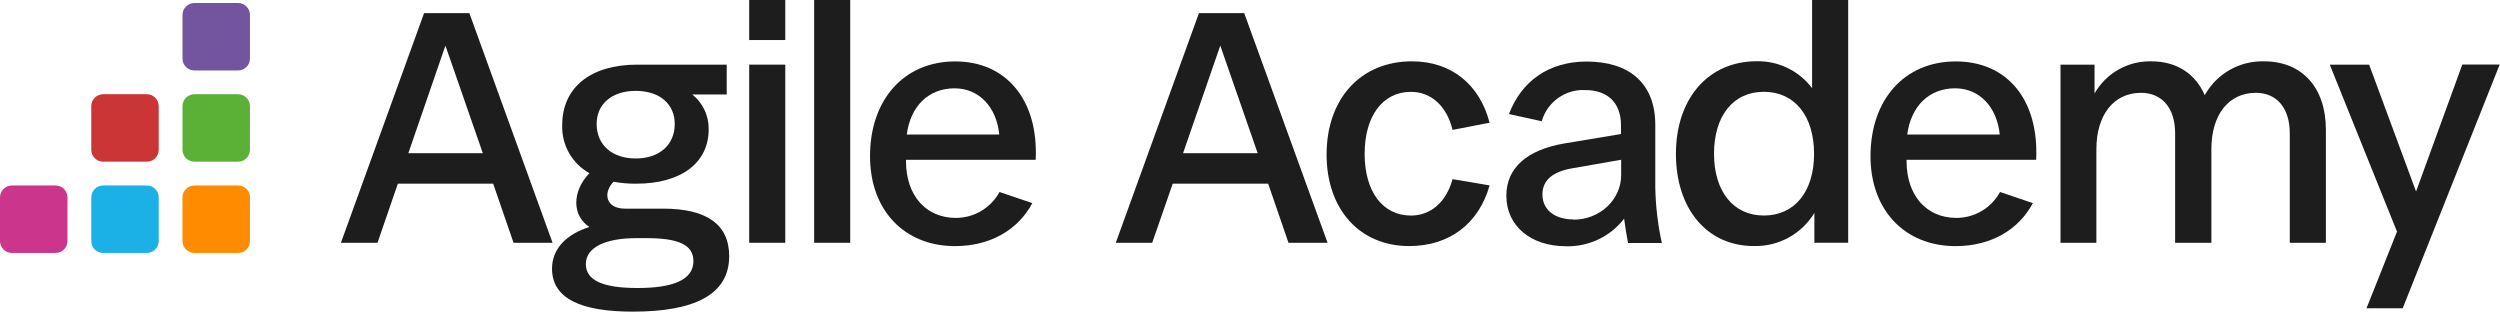
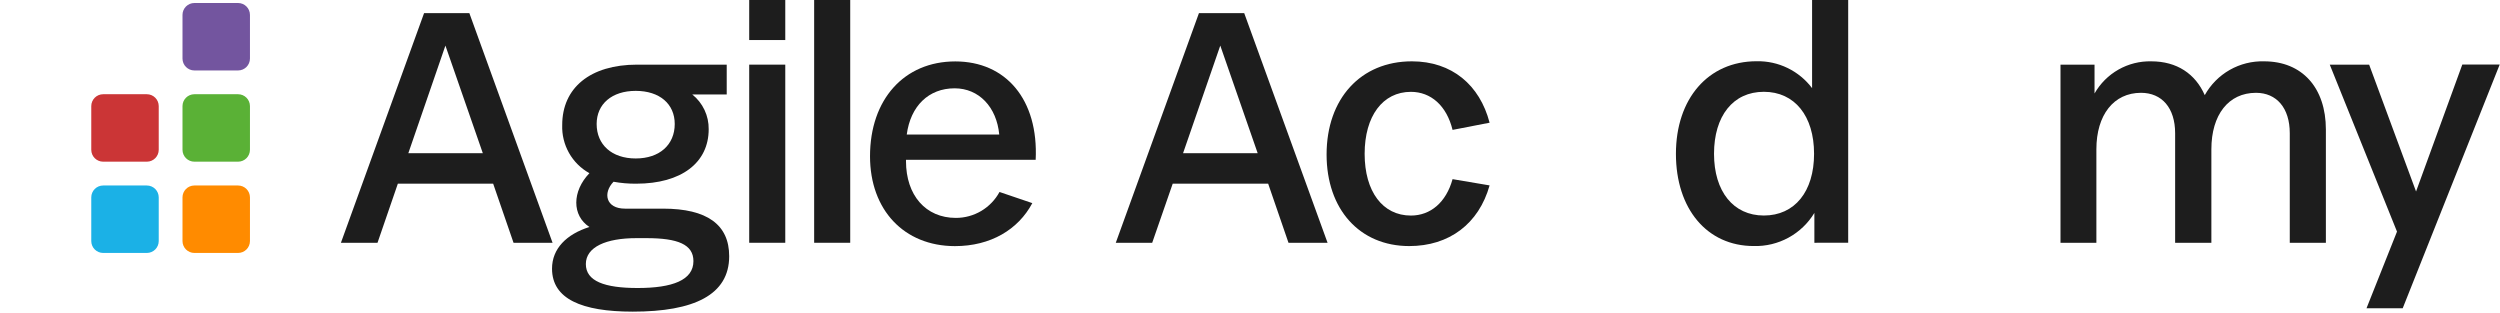
<svg xmlns="http://www.w3.org/2000/svg" width="567" height="71" viewBox="0 0 567 71" fill="none">
  <g clip-path="url(#clip0_1_318)">
    <path d="M96.18 2.98H106.45L125.32 55.06H116.47L111.85 41.66H90.23L85.62 55.06H77.32L96.18 2.98ZM109.5 34.74L101.02 10.34L92.61 34.74H109.5Z" fill="#1D1D1D" />
    <path d="M125.2 60.93C125.2 56.4 128.48 53.12 133.68 51.48C129.68 48.88 129.74 43.37 133.68 39.28C131.743 38.205 130.141 36.615 129.052 34.686C127.963 32.757 127.429 30.564 127.51 28.35C127.51 19.94 133.83 14.66 144.51 14.66H164.82V21.43H157.01C158.19 22.373 159.139 23.573 159.784 24.939C160.428 26.305 160.752 27.8 160.73 29.31C160.73 36.9 154.55 41.66 144.28 41.66C142.56 41.676 140.842 41.528 139.15 41.22C136.7 43.75 137.37 47.32 141.75 47.32H150.38C160.38 47.32 165.38 50.96 165.38 58.11C165.38 66.89 157.38 70.68 143.51 70.68C131.9 70.68 125.2 67.78 125.2 60.93ZM144.62 65.32C152.51 65.32 157.27 63.54 157.27 59.22C157.27 55.43 153.7 54.01 146.63 54.01H144.32C137.48 54.01 132.87 56.01 132.87 59.89C132.87 63.77 137.11 65.32 144.62 65.32ZM144.18 35.94C149.61 35.94 153.03 32.81 153.03 28.12C153.03 23.58 149.61 20.61 144.18 20.61C138.75 20.61 135.32 23.61 135.32 28.12C135.32 32.81 138.74 35.94 144.18 35.94Z" fill="#1D1D1D" />
    <path d="M169.92 0H178.1V9.08H169.92V0ZM169.92 55.06V14.66H178.1V55.06H169.92Z" fill="#1D1D1D" />
    <path d="M184.65 55.06V0H192.83V55.06H184.65Z" fill="#1D1D1D" />
    <path d="M197.32 35.43C197.32 22.56 205.05 13.93 216.66 13.93C228.12 13.93 235.56 22.56 234.89 36.25H205.48V36.55C205.48 44.29 209.95 49.42 216.79 49.42C218.817 49.423 220.807 48.878 222.549 47.843C224.292 46.808 225.723 45.321 226.69 43.54L234.13 46.07C230.93 52.07 224.68 55.82 216.57 55.82C205.03 55.8 197.32 47.62 197.32 35.43ZM226.63 30.52C226.04 24.27 222.02 20.03 216.51 20.03C210.63 20.03 206.51 24.03 205.65 30.52H226.63Z" fill="#1D1D1D" />
    <path d="M271.92 2.98H282.19L301.09 55.06H292.23L287.62 41.66H265.97L261.32 55.06H253.06L271.92 2.98ZM285.24 34.74L276.76 10.34L268.32 34.74H285.24Z" fill="#1D1D1D" />
    <path d="M300.87 35.04C300.87 22.39 308.6 13.91 320.21 13.91C329.29 13.91 335.61 19.27 337.84 27.83L329.44 29.46C328.1 23.96 324.52 20.83 319.99 20.83C313.59 20.83 309.5 26.34 309.5 34.89C309.5 43.44 313.59 48.89 319.99 48.89C324.45 48.89 327.99 45.89 329.44 40.63L337.84 42.05C335.39 50.75 328.69 55.81 319.61 55.81C308.32 55.8 300.87 47.43 300.87 35.04Z" fill="#1D1D1D" />
-     <path d="M359.57 20.43C357.362 20.31 355.18 20.944 353.38 22.229C351.581 23.514 350.273 25.373 349.67 27.5L342.23 25.87C345.06 18.43 351.23 13.96 359.87 13.96C369.32 13.96 375.42 18.72 375.42 28.32V42.61C375.51 46.815 376.006 51.001 376.9 55.11H369.24C368.87 53.17 368.57 51.31 368.35 49.6C366.801 51.604 364.801 53.215 362.513 54.301C360.225 55.387 357.712 55.918 355.18 55.85C347.18 55.85 341.64 51.24 341.64 44.39C341.64 37.92 346.55 33.98 354.64 32.56L367.64 30.4V28.54C367.68 22.84 364.11 20.43 359.57 20.43ZM356.89 49.82C362.77 49.82 367.68 45.36 367.68 39.7V36.23L356.59 38.17C352.2 38.91 349.82 40.85 349.82 44.12C349.82 47.54 352.58 49.77 356.89 49.77V49.82Z" fill="#1D1D1D" />
    <path d="M411.5 55.06V48.29C410.075 50.646 408.05 52.582 405.633 53.902C403.216 55.221 400.493 55.876 397.74 55.8C387.17 55.8 380.1 47.39 380.1 34.89C380.1 22.39 387.4 13.89 398.41 13.89C400.839 13.838 403.245 14.364 405.43 15.425C407.616 16.485 409.518 18.05 410.98 19.99V-0.01H419.17V55.05L411.5 55.06ZM400.04 48.88C407.04 48.88 411.43 43.45 411.43 34.88C411.43 26.31 407.04 20.82 400.04 20.82C393.04 20.82 388.74 26.33 388.74 34.88C388.74 43.43 393.13 48.88 400.04 48.88V48.88Z" fill="#1D1D1D" />
-     <path d="M424.23 35.43C424.23 22.56 431.96 13.93 443.57 13.93C455.18 13.93 462.47 22.56 461.8 36.25H432.41V36.55C432.41 44.29 436.87 49.42 443.72 49.42C445.745 49.422 447.734 48.876 449.474 47.841C451.215 46.806 452.644 45.32 453.61 43.54L461.05 46.07C457.86 52.07 451.61 55.82 443.5 55.82C431.96 55.8 424.23 47.62 424.23 35.43ZM453.54 30.52C452.94 24.27 448.93 20.03 443.42 20.03C437.54 20.03 433.42 24.03 432.56 30.52H453.54Z" fill="#1D1D1D" />
    <path d="M475.04 14.66V21.2C476.328 18.937 478.204 17.064 480.47 15.781C482.736 14.497 485.307 13.851 487.91 13.91C493.72 13.91 497.91 16.74 500.04 21.58C501.367 19.19 503.325 17.211 505.701 15.858C508.076 14.506 510.778 13.832 513.51 13.91C522.14 13.91 527.51 19.91 527.51 29.39V55.06H519.32V30.21C519.32 24.48 516.32 21.05 511.66 21.05C505.41 21.05 501.54 26.05 501.54 33.85V55.06H493.32V30.21C493.32 24.48 490.32 21.05 485.58 21.05C479.4 21.05 475.46 26.05 475.46 33.85V55.06H467.32V14.66H475.04Z" fill="#1D1D1D" />
    <path d="M543.64 52.53L528.39 14.66H537.32L547.96 43.43L558.45 14.64H566.93L544.93 69.92H536.72L543.64 52.53Z" fill="#1D1D1D" />
-     <path d="M12.6 42.07H2.7C1.209 42.07 0 43.279 0 44.77V54.67C0 56.161 1.209 57.37 2.7 57.37H12.6C14.091 57.37 15.3 56.161 15.3 54.67V44.77C15.3 43.279 14.091 42.07 12.6 42.07Z" fill="#CB358B" />
    <path d="M53.99 42.07H44.09C42.599 42.07 41.39 43.279 41.39 44.77V54.67C41.39 56.161 42.599 57.37 44.09 57.37H53.99C55.481 57.37 56.69 56.161 56.69 54.67V44.77C56.69 43.279 55.481 42.07 53.99 42.07Z" fill="#FF8B00" />
    <path d="M33.3 42.07H23.4C21.909 42.07 20.7 43.279 20.7 44.77V54.67C20.7 56.161 21.909 57.37 23.4 57.37H33.3C34.791 57.37 36 56.161 36 54.67V44.77C36 43.279 34.791 42.07 33.3 42.07Z" fill="#1BB1E6" />
    <path d="M33.3 21.37H23.4C21.909 21.37 20.7 22.579 20.7 24.07V33.97C20.7 35.461 21.909 36.67 23.4 36.67H33.3C34.791 36.67 36 35.461 36 33.97V24.07C36 22.579 34.791 21.37 33.3 21.37Z" fill="#CB3536" />
    <path d="M53.99 21.37H44.09C42.599 21.37 41.39 22.579 41.39 24.07V33.97C41.39 35.461 42.599 36.67 44.09 36.67H53.99C55.481 36.67 56.69 35.461 56.69 33.97V24.07C56.69 22.579 55.481 21.37 53.99 21.37Z" fill="#5AB136" />
    <path d="M53.99 0.68H44.09C42.599 0.68 41.39 1.889 41.39 3.38V13.28C41.39 14.771 42.599 15.98 44.09 15.98H53.99C55.481 15.98 56.69 14.771 56.69 13.28V3.38C56.69 1.889 55.481 0.68 53.99 0.68Z" fill="#73559F" />
  </g>
  <defs>
    <clipPath id="clip0_1_318">
      <rect width="567" height="71" fill="white" />
    </clipPath>
  </defs>
</svg>